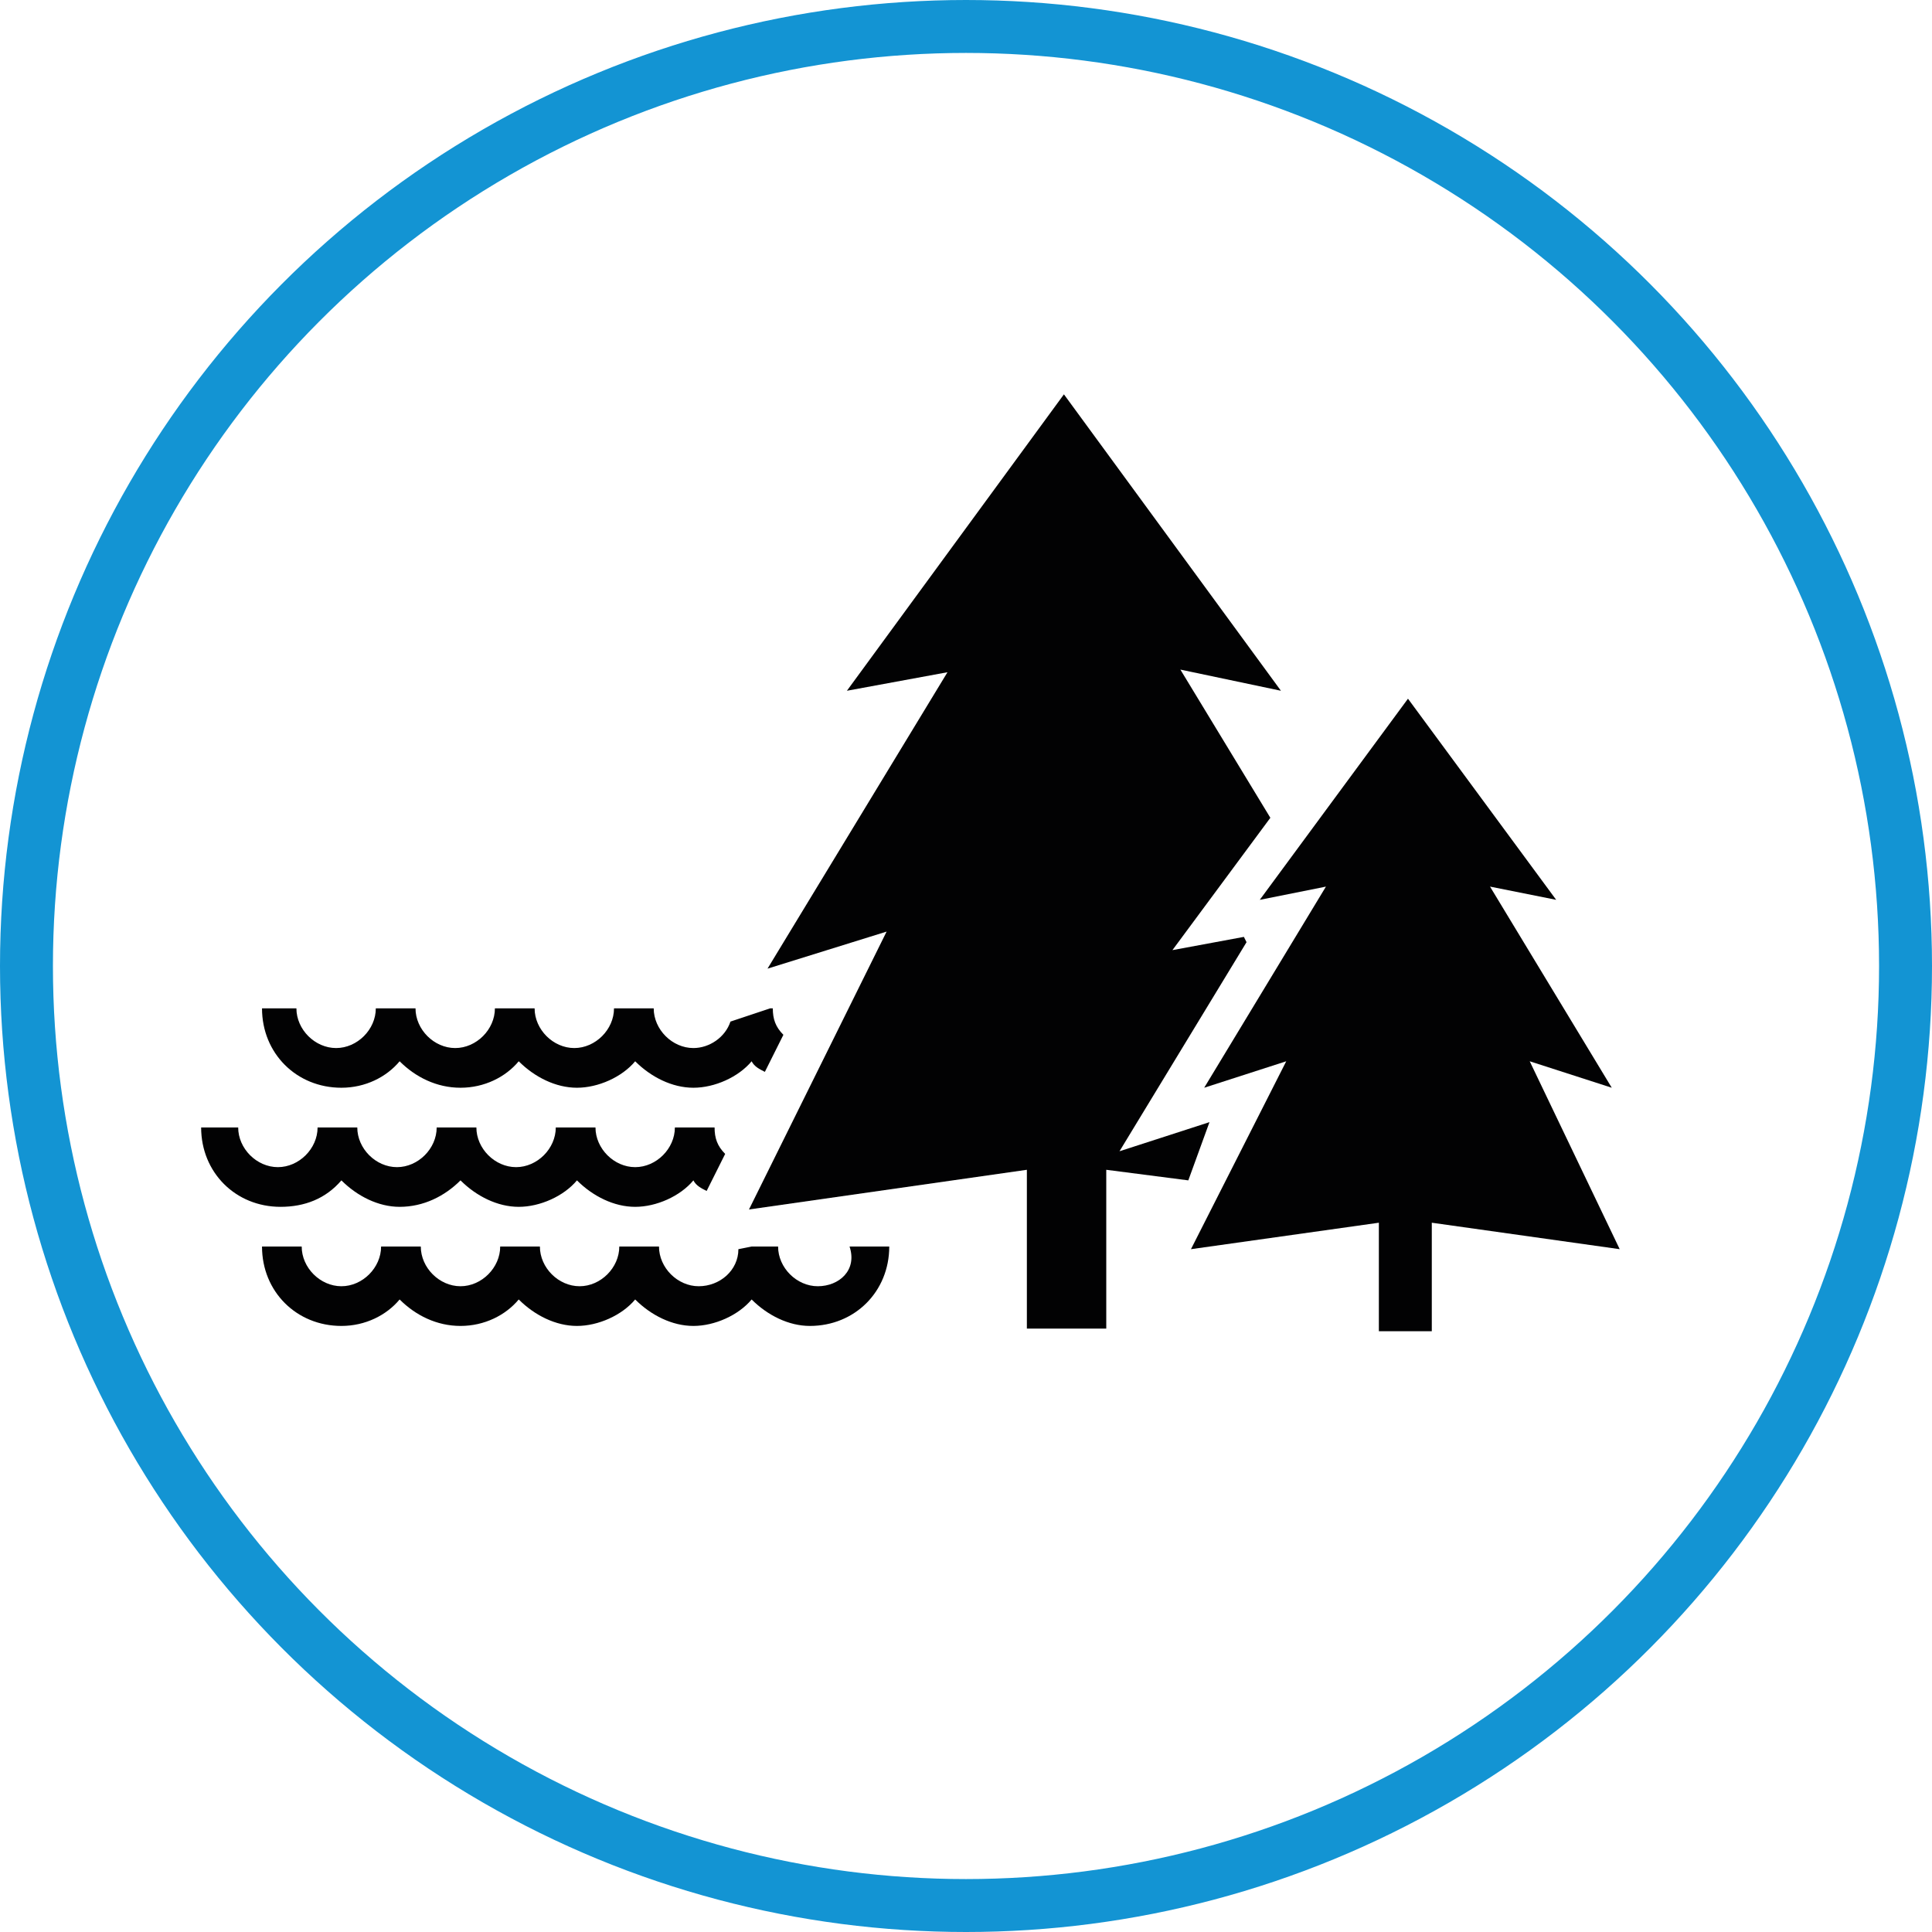
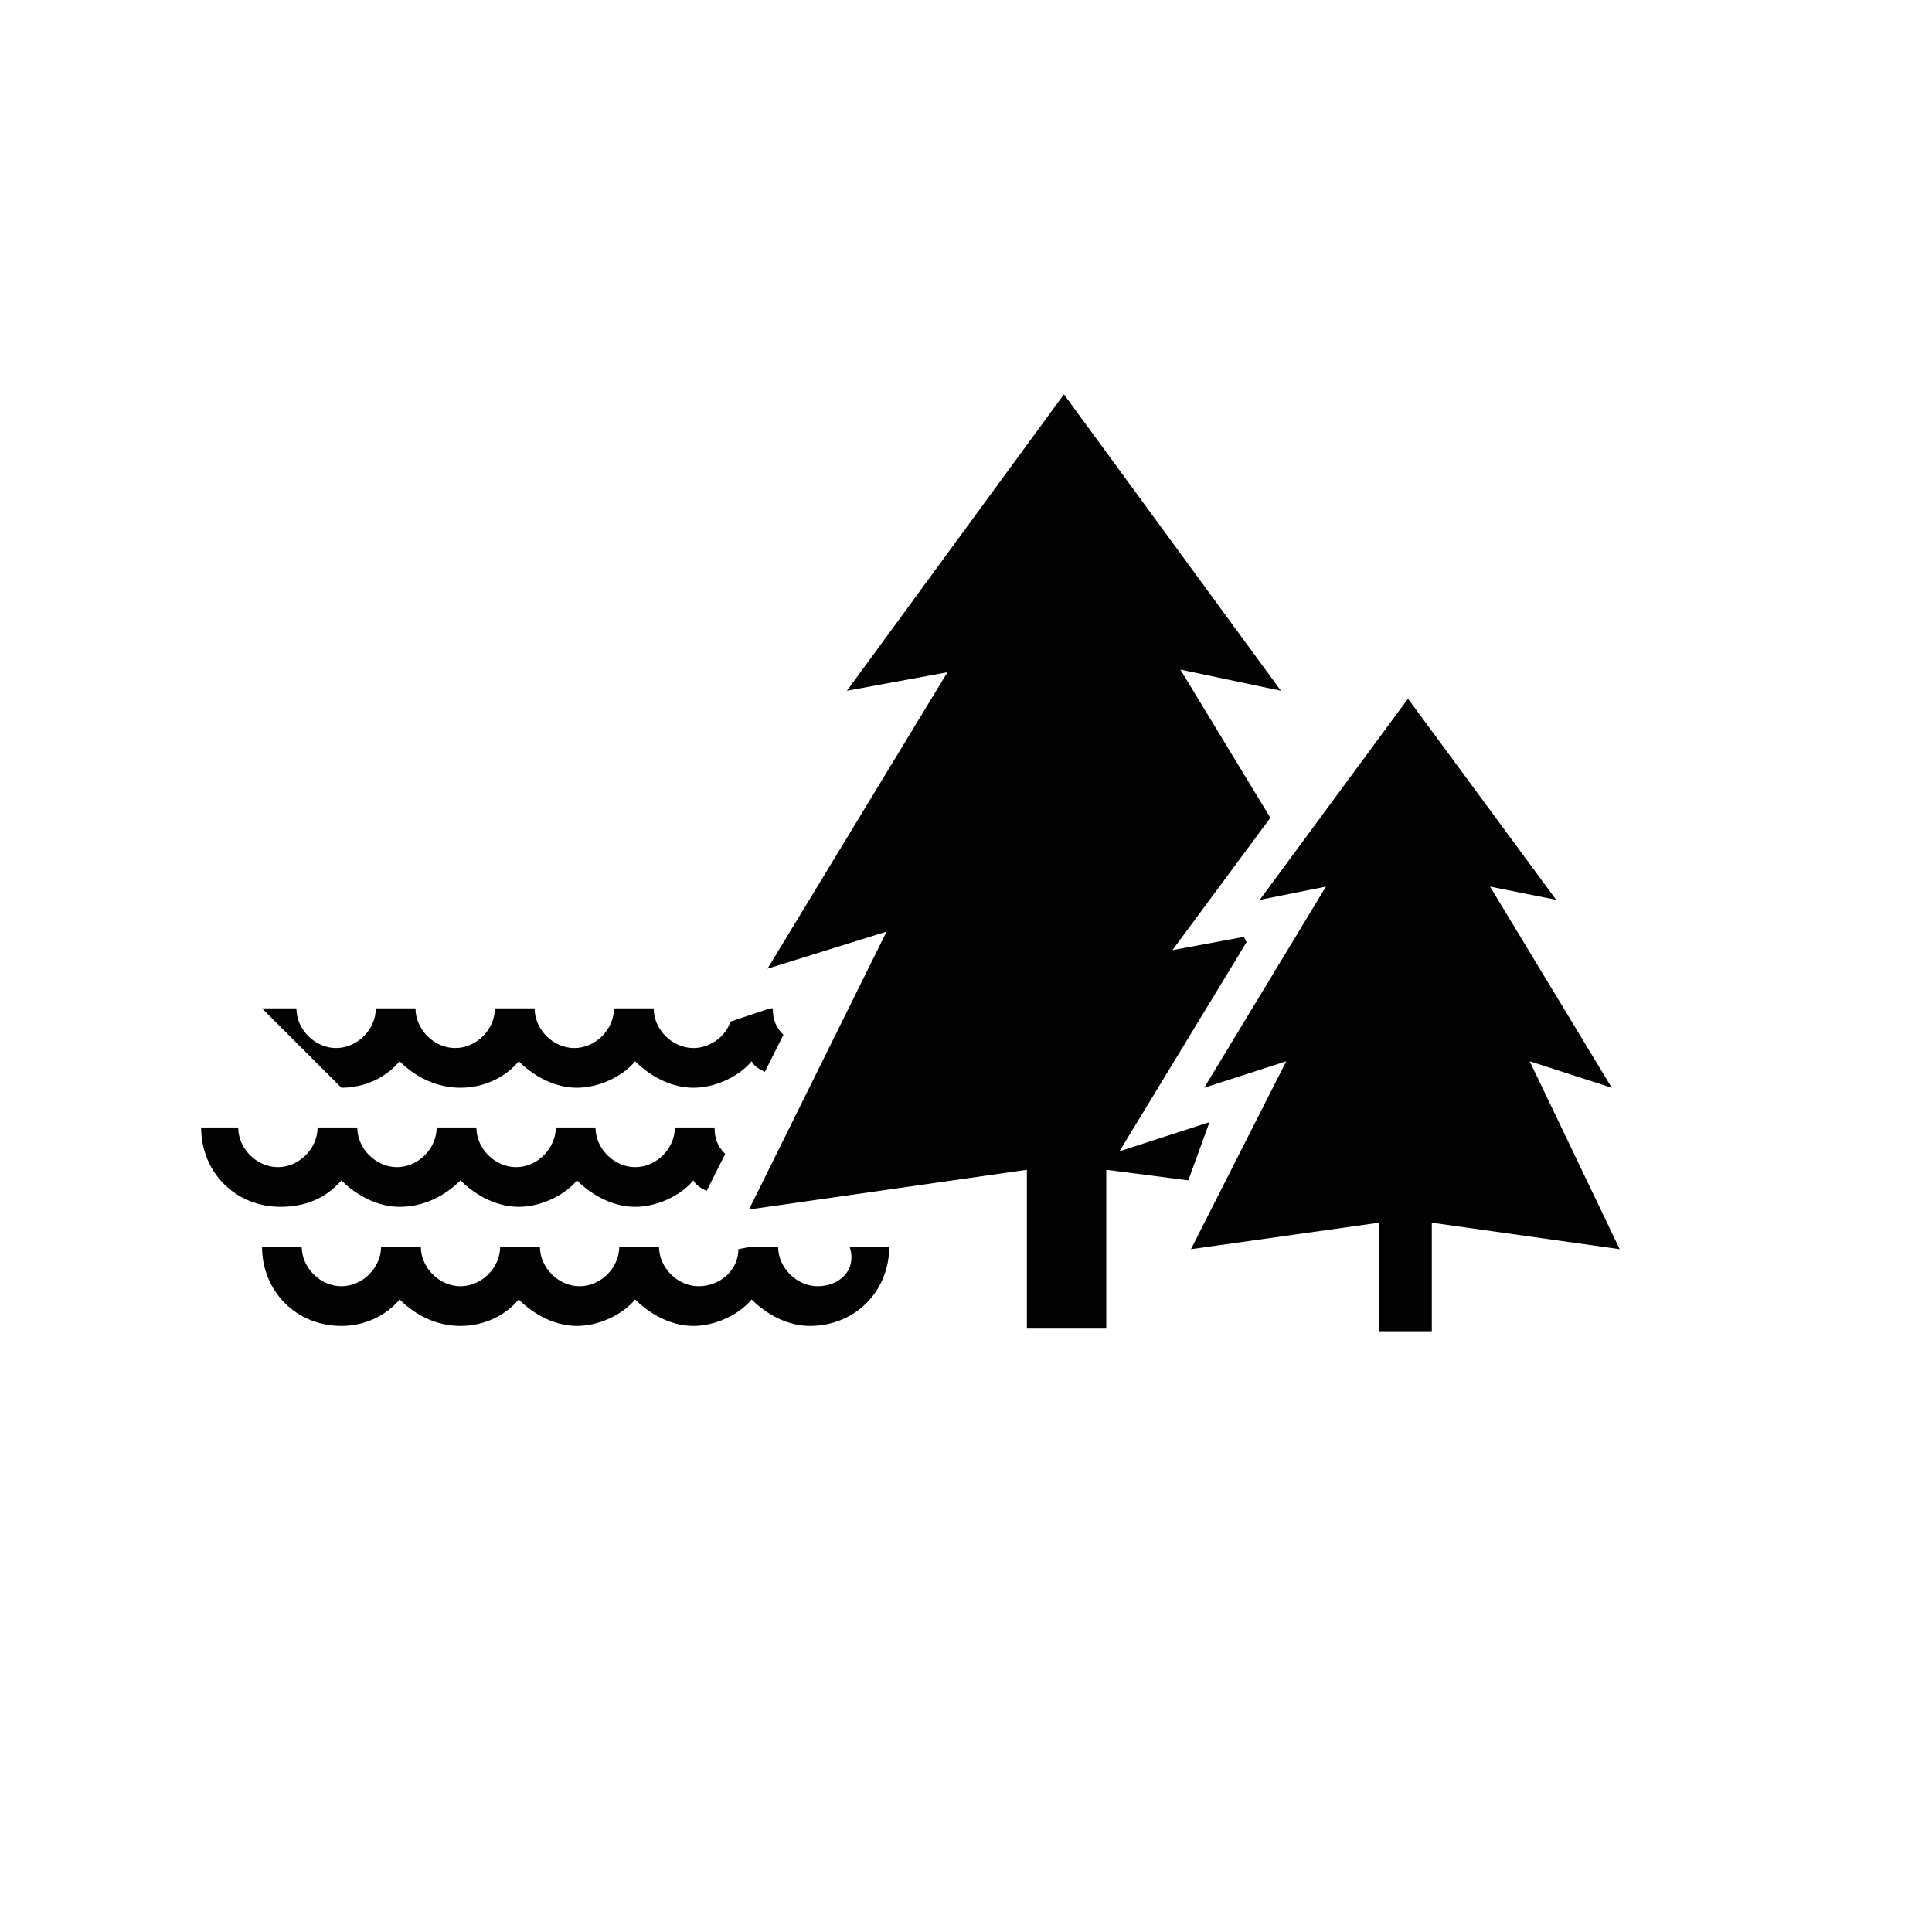
<svg xmlns="http://www.w3.org/2000/svg" version="1.1" id="Warstwa_1" x="0px" y="0px" viewBox="0 0 73 73" style="enable-background:new 0 0 73 73;" xml:space="preserve">
  <style type="text/css">
	.st0{fill:#020203;}
	.st1{fill:none;stroke:#1394D3;stroke-width:2;stroke-miterlimit:10;}
</style>
  <g>
    <g>
      <g>
        <g>
          <path class="st0" d="M30.9,48.6c-0.8,0-1.5-0.7-1.5-1.5h-1l-0.5,0.1c0,0.8-0.7,1.4-1.5,1.4c-0.8,0-1.5-0.7-1.5-1.5h-1.5      c0,0.8-0.7,1.5-1.5,1.5s-1.5-0.7-1.5-1.5h-1.5c0,0.8-0.7,1.5-1.5,1.5s-1.5-0.7-1.5-1.5h-1.5c0,0.8-0.7,1.5-1.5,1.5      s-1.5-0.7-1.5-1.5H9.9c0,1.7,1.3,3,3,3c0.9,0,1.7-0.4,2.2-1c0.6,0.6,1.4,1,2.3,1s1.7-0.4,2.2-1c0.6,0.6,1.4,1,2.2,1      s1.7-0.4,2.2-1c0.6,0.6,1.4,1,2.2,1s1.7-0.4,2.2-1c0.6,0.6,1.4,1,2.2,1c1.7,0,3-1.3,3-3h-1.5C32.4,48,31.7,48.6,30.9,48.6z" />
-           <path class="st0" d="M12.9,41.1c0.9,0,1.7-0.4,2.2-1c0.6,0.6,1.4,1,2.3,1s1.7-0.4,2.2-1c0.6,0.6,1.4,1,2.2,1s1.7-0.4,2.2-1      c0.6,0.6,1.4,1,2.2,1s1.7-0.4,2.2-1c0.1,0.2,0.3,0.3,0.5,0.4l0.7-1.4c-0.3-0.3-0.4-0.6-0.4-1h-0.1l-1.5,0.5      c-0.2,0.6-0.8,1-1.4,1c-0.8,0-1.5-0.7-1.5-1.5h-1.5c0,0.8-0.7,1.5-1.5,1.5s-1.5-0.7-1.5-1.5h-1.5c0,0.8-0.7,1.5-1.5,1.5      s-1.5-0.7-1.5-1.5h-1.5c0,0.8-0.7,1.5-1.5,1.5s-1.5-0.7-1.5-1.5H9.9C9.9,39.8,11.2,41.1,12.9,41.1z" />
+           <path class="st0" d="M12.9,41.1c0.9,0,1.7-0.4,2.2-1c0.6,0.6,1.4,1,2.3,1s1.7-0.4,2.2-1c0.6,0.6,1.4,1,2.2,1s1.7-0.4,2.2-1      c0.6,0.6,1.4,1,2.2,1s1.7-0.4,2.2-1c0.1,0.2,0.3,0.3,0.5,0.4l0.7-1.4c-0.3-0.3-0.4-0.6-0.4-1h-0.1l-1.5,0.5      c-0.2,0.6-0.8,1-1.4,1c-0.8,0-1.5-0.7-1.5-1.5h-1.5c0,0.8-0.7,1.5-1.5,1.5s-1.5-0.7-1.5-1.5h-1.5c0,0.8-0.7,1.5-1.5,1.5      s-1.5-0.7-1.5-1.5h-1.5c0,0.8-0.7,1.5-1.5,1.5s-1.5-0.7-1.5-1.5H9.9z" />
          <path class="st0" d="M12.9,44.6c0.6,0.6,1.4,1,2.2,1c0.9,0,1.7-0.4,2.3-1c0.6,0.6,1.4,1,2.2,1s1.7-0.4,2.2-1      c0.6,0.6,1.4,1,2.2,1s1.7-0.4,2.2-1c0.1,0.2,0.3,0.3,0.5,0.4l0.7-1.4c-0.3-0.3-0.4-0.6-0.4-1h-1.5c0,0.8-0.7,1.5-1.5,1.5      s-1.5-0.7-1.5-1.5h-1.5c0,0.8-0.7,1.5-1.5,1.5s-1.5-0.7-1.5-1.5h-1.5c0,0.8-0.7,1.5-1.5,1.5s-1.5-0.7-1.5-1.5h-1.5      c0,0.8-0.7,1.5-1.5,1.5s-1.5-0.7-1.5-1.5H7.6c0,1.7,1.3,3,3,3C11.5,45.6,12.3,45.3,12.9,44.6z" />
        </g>
        <path class="st0" d="M44.9,44.6l-3.1-0.4v6h-1.5h-1.5v-6l-10.5,1.5l5.2-10.5L29,36.6l6.8-11.2L32,26.1l8.2-11.2l8.2,11.2     l-3.8-0.8l3.4,5.6l-3.7,5l2.7-0.5l0.1,0.2l-4.8,7.9l3.4-1.1L44.9,44.6z M57.8,40.1l3.1,1l-4.6-7.6l2.5,0.5l-5.6-7.6L47.6,34     l2.5-0.5l-4.6,7.6l3.1-1l-3.6,7.1l7.1-1v4.1h1h1v-4.1l7.1,1L57.8,40.1z" />
      </g>
    </g>
-     <circle class="st1" cx="36.5" cy="36.5" r="35.5" />
  </g>
</svg>